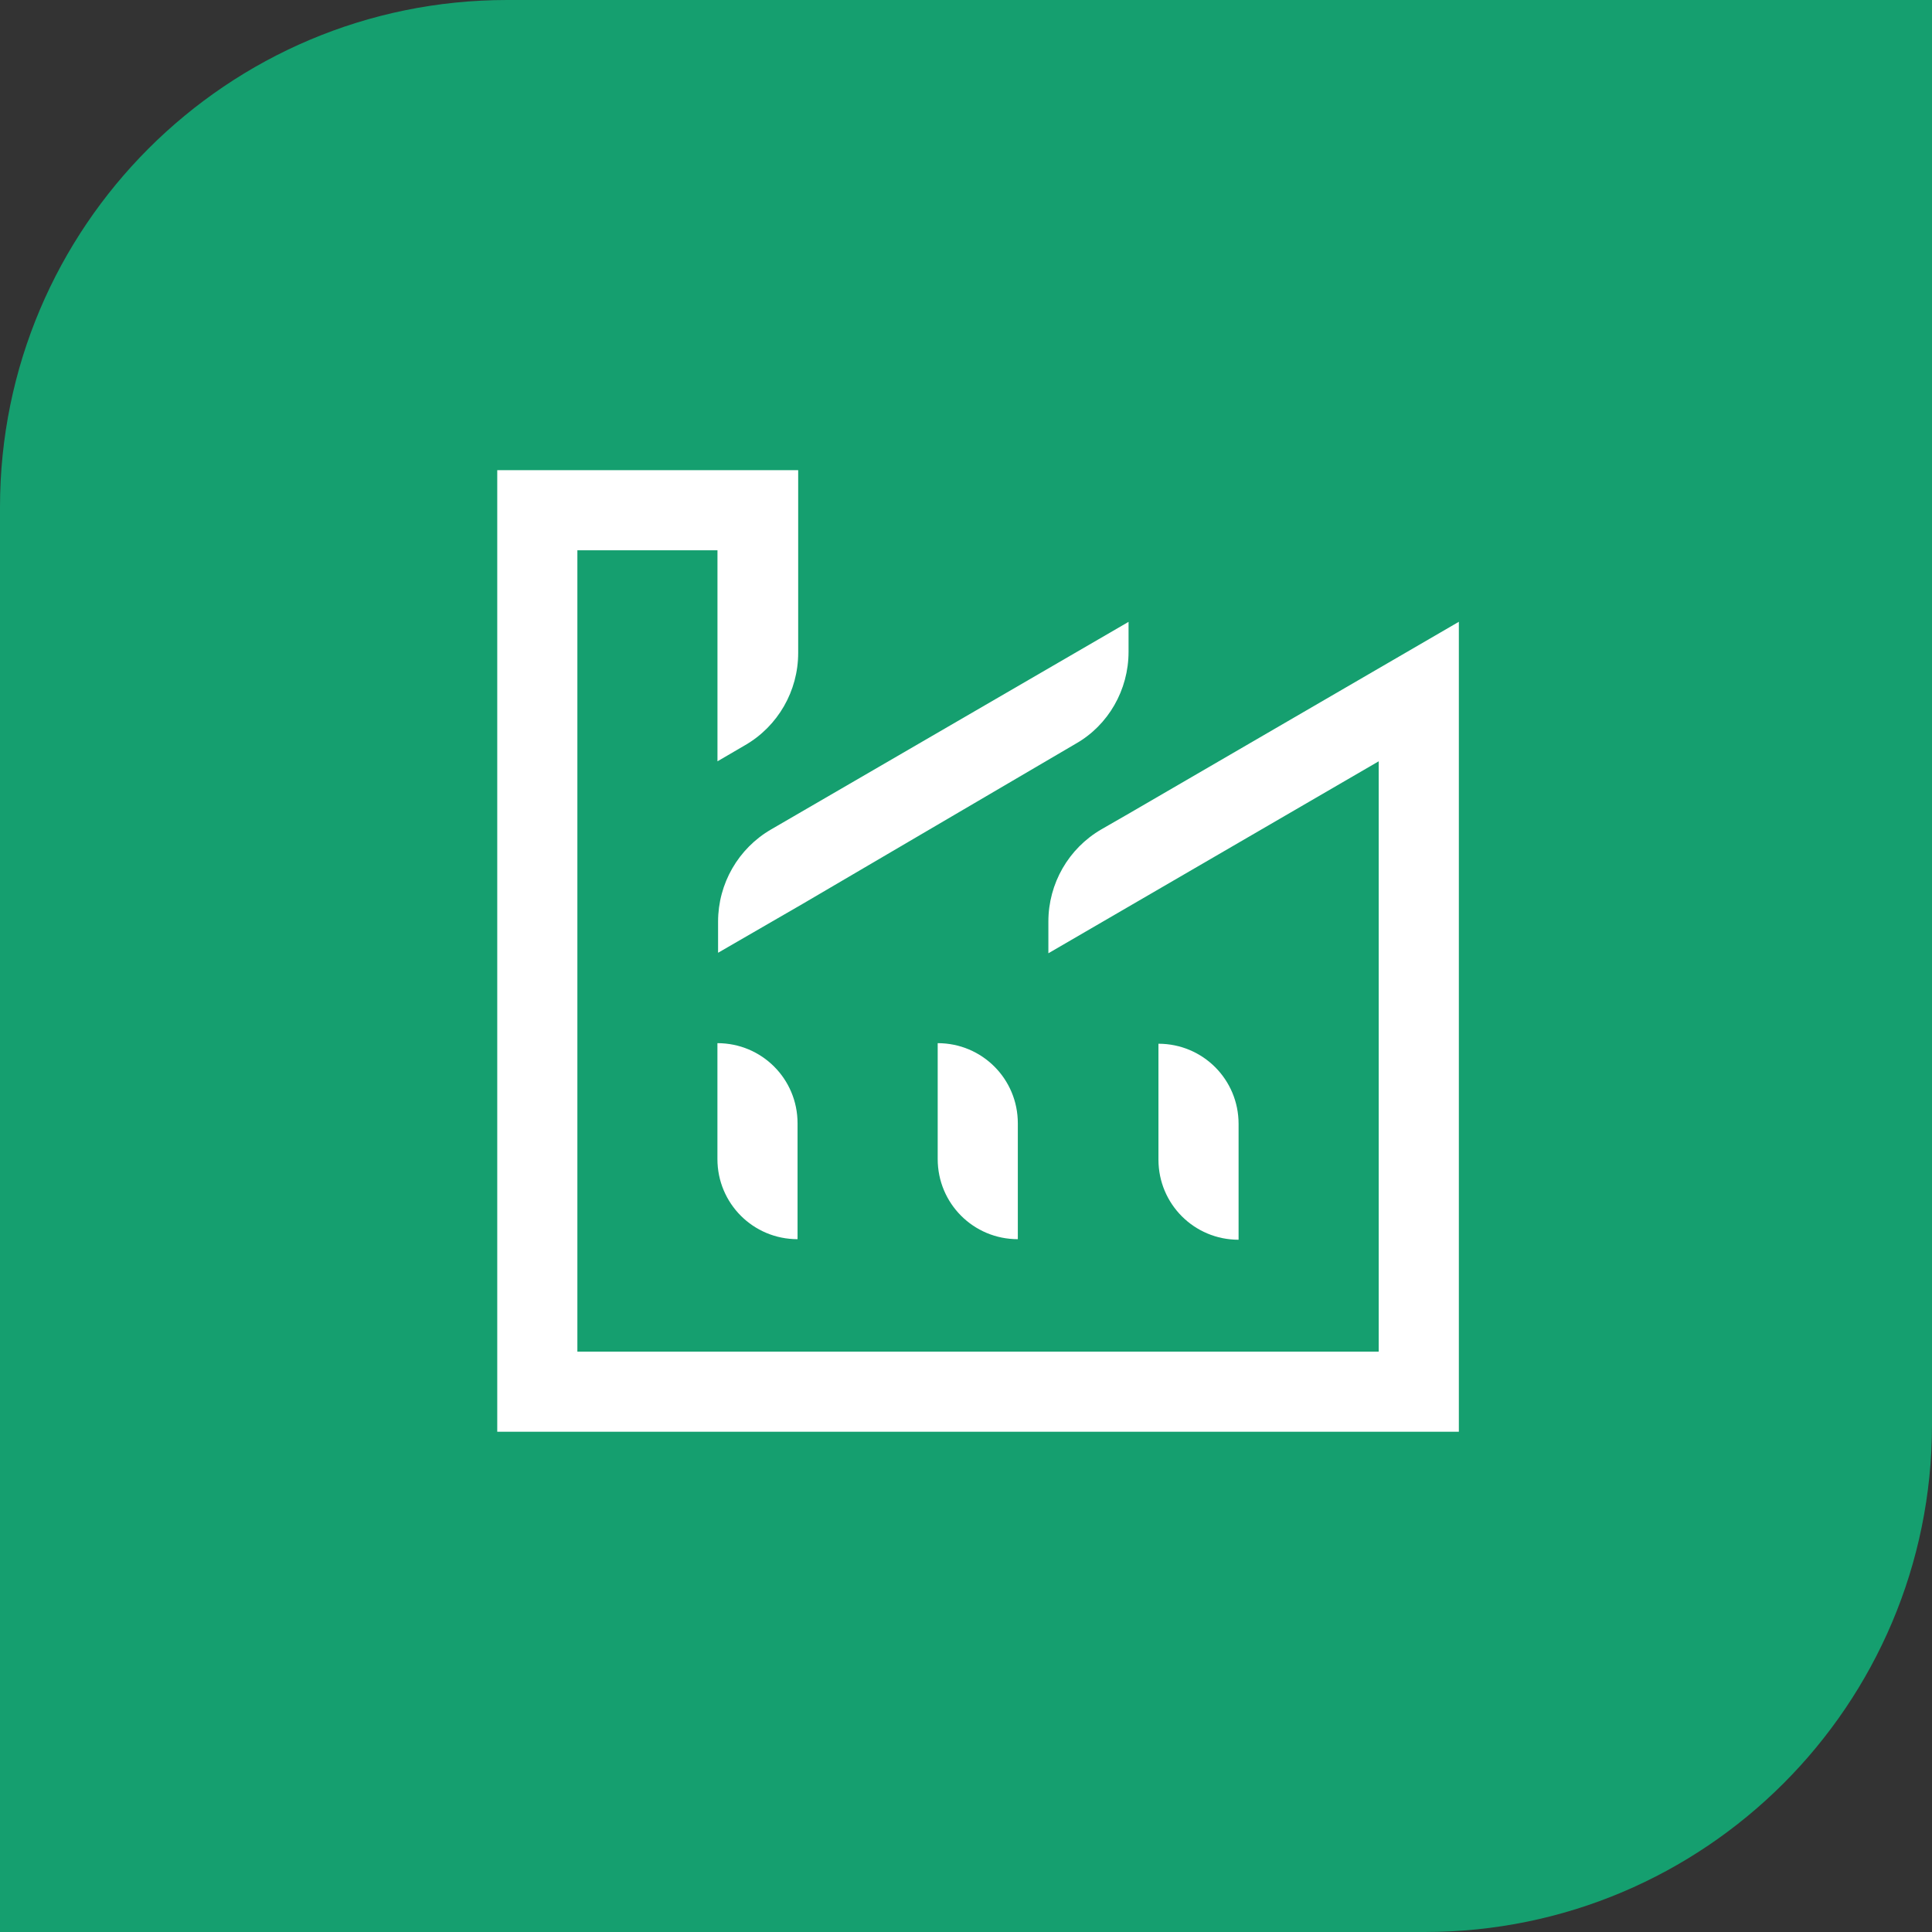
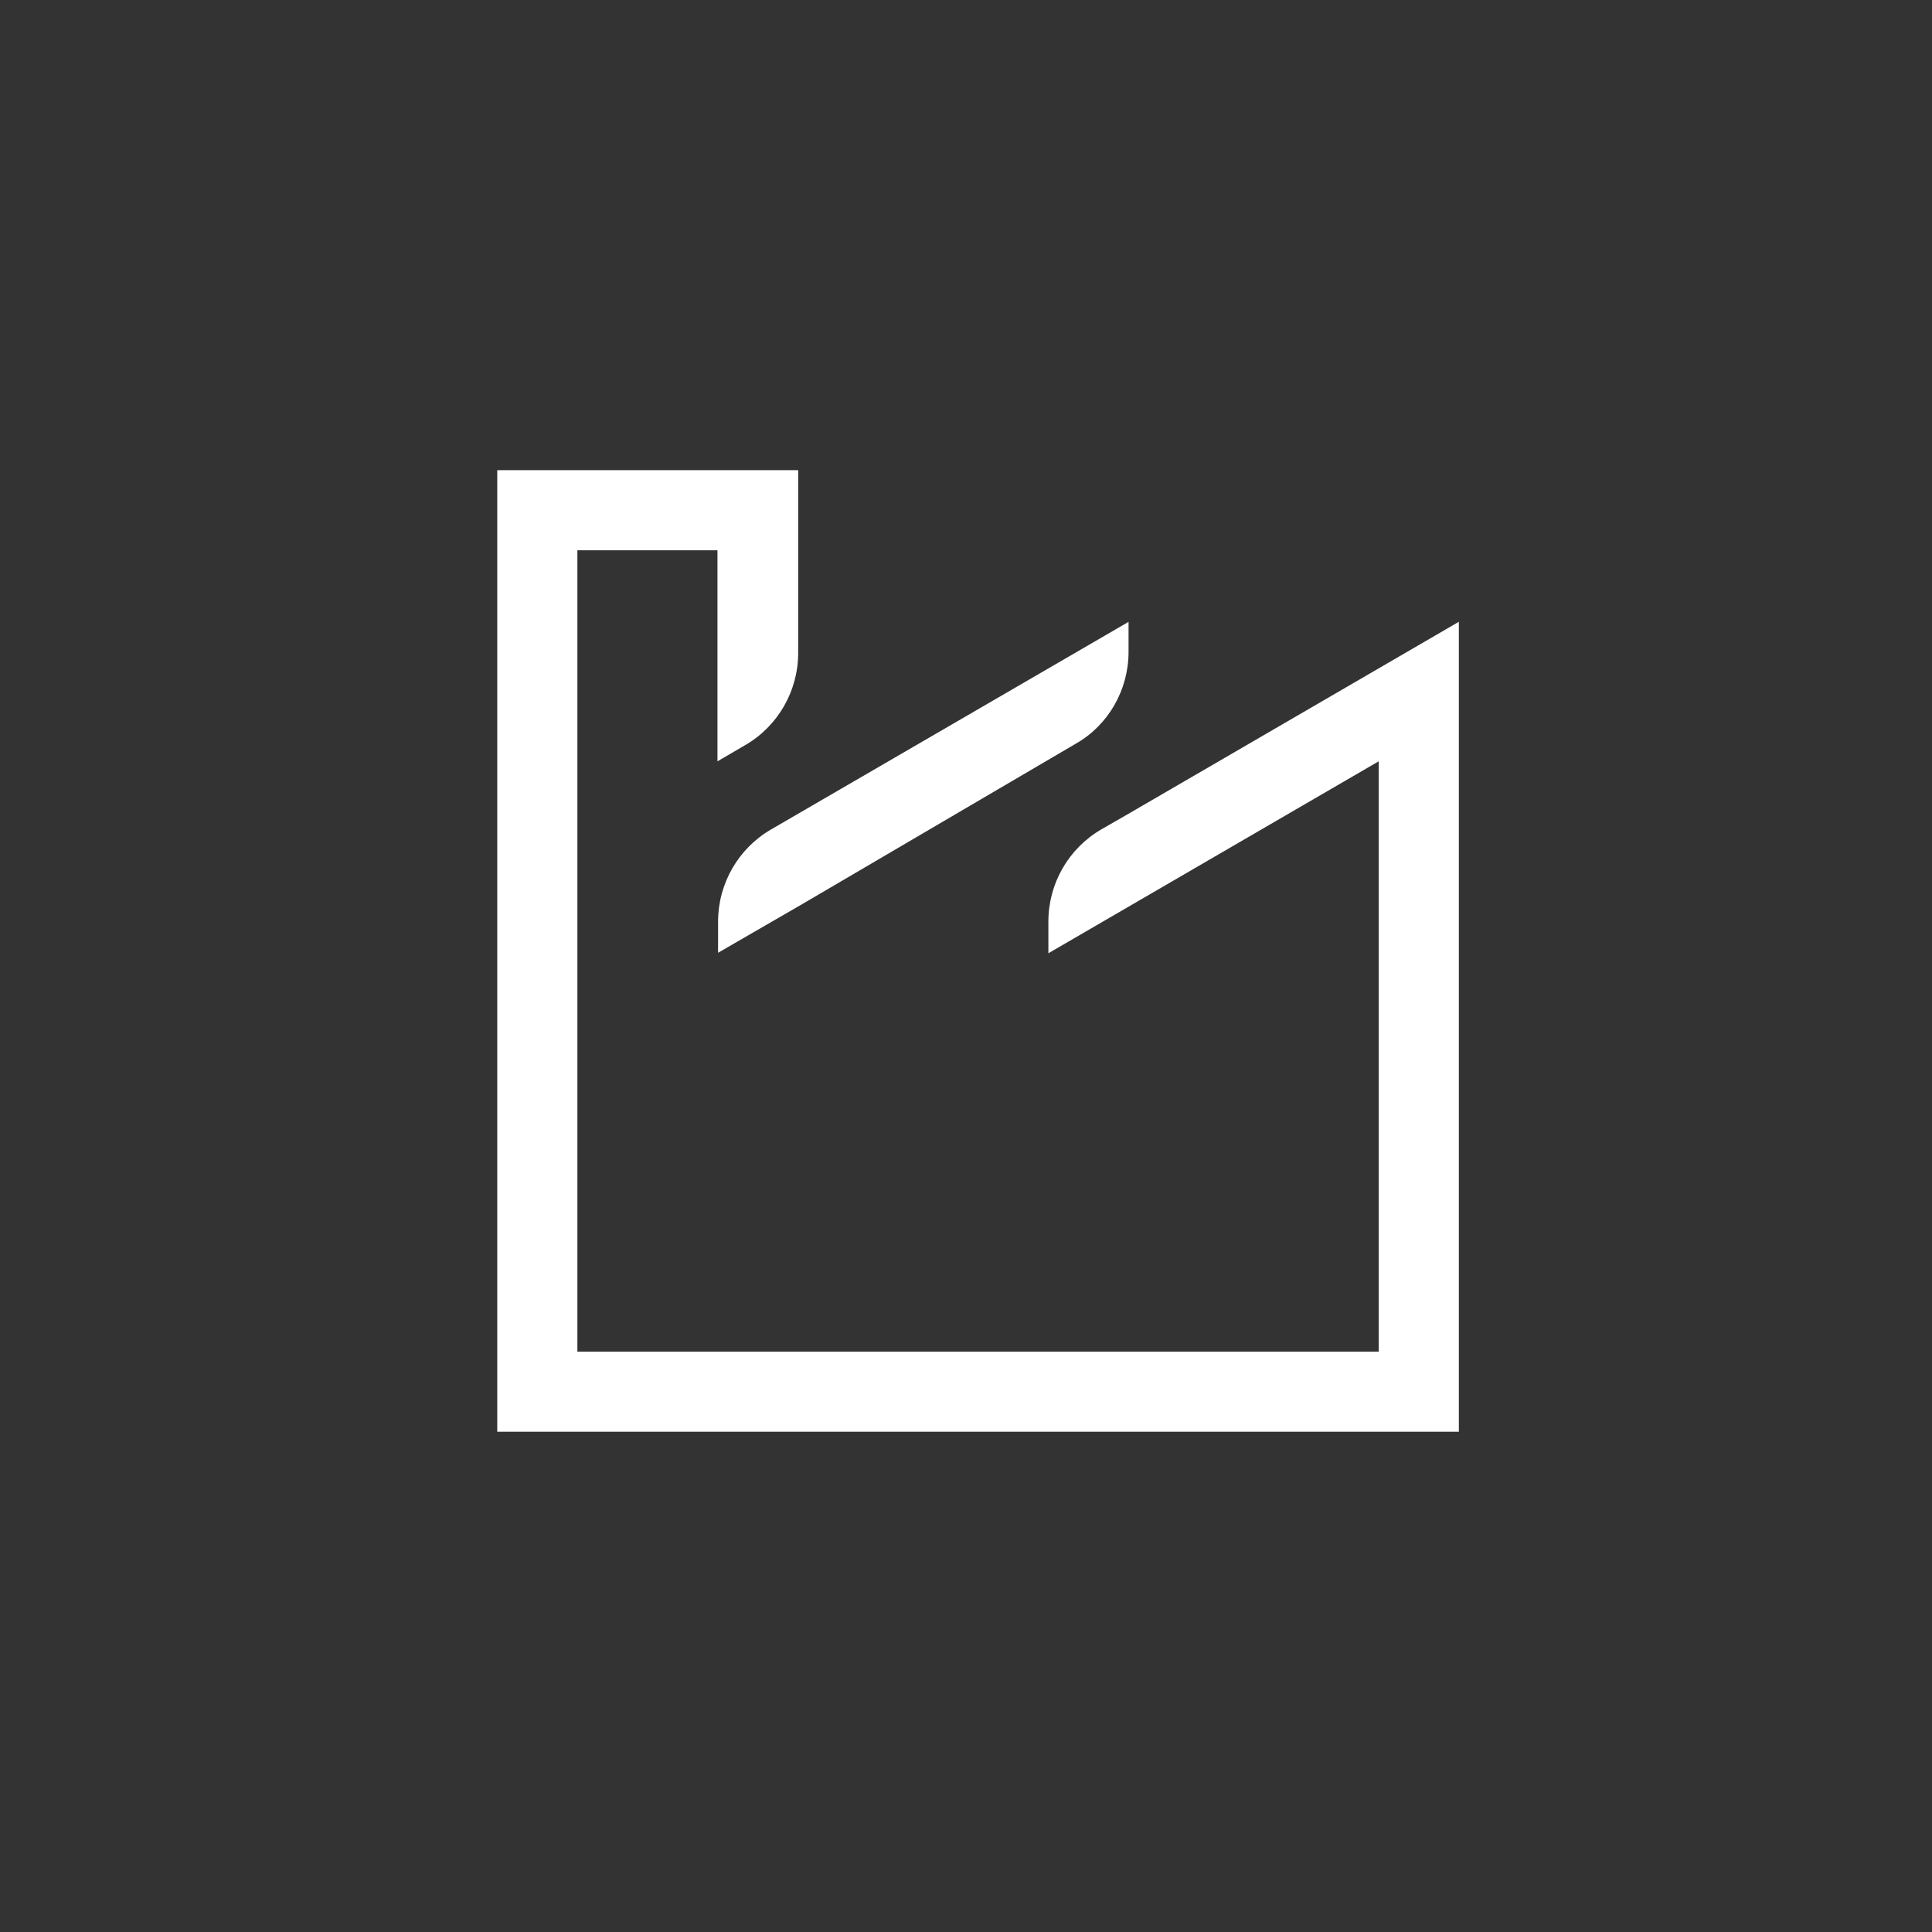
<svg xmlns="http://www.w3.org/2000/svg" width="80" height="80" viewBox="0 0 80 80" fill="none">
  <rect x="0" y="0" width="80" height="80" fill="#333333" stroke="none" />
-   <path d="M0 21C0 9.402 9.402 0 21 0H80V59C80 70.598 70.598 80 59 80H0V21Z" fill="#159F6F" />
-   <path d="M29.707 47.993C29.707 49.832 31.187 51.312 33.025 51.312V46.514C33.025 44.675 31.545 43.195 29.707 43.195V47.993Z" fill="white" />
-   <path d="M38.828 47.993C38.828 49.832 40.308 51.312 42.146 51.312V46.514C42.146 44.675 40.666 43.195 38.828 43.195V47.993Z" fill="white" />
-   <path d="M51.287 46.537C51.287 44.699 49.807 43.219 47.969 43.219V48.017C47.969 49.855 49.449 51.335 51.287 51.335V46.537Z" fill="white" />
  <path d="M46.731 26.991V25.75L31.931 34.344C30.57 35.132 29.734 36.588 29.734 38.163V39.452L33.243 37.423L44.559 30.787C45.895 30.023 46.731 28.567 46.731 26.991Z" fill="white" />
  <path d="M46.729 33.696L45.607 34.341C44.246 35.129 43.411 36.585 43.411 38.16V39.473L57.089 31.524V55.968H23.908V22.787H29.709V31.524L30.855 30.855C32.215 30.068 33.051 28.611 33.051 27.036V19.469H20.59V59.286H60.408V25.747L46.729 33.696Z" fill="white" />
</svg>